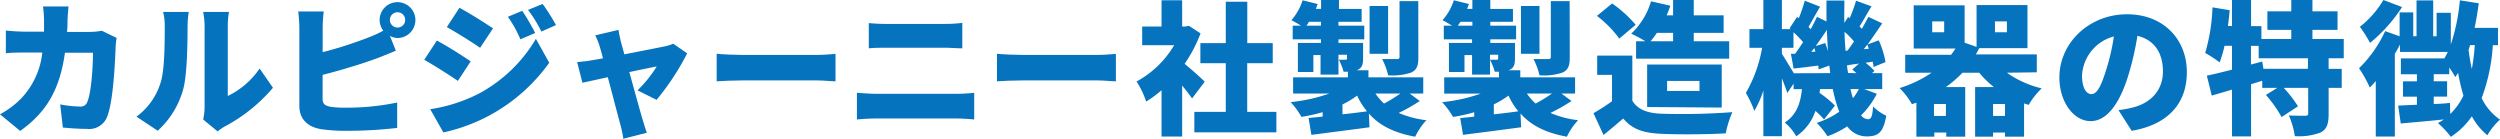
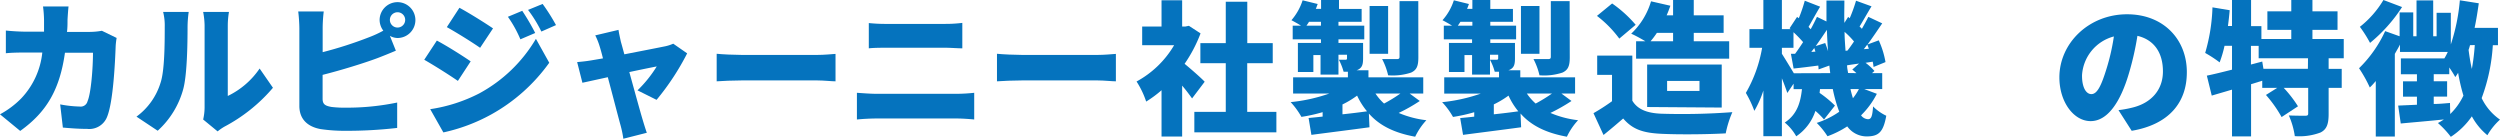
<svg xmlns="http://www.w3.org/2000/svg" viewBox="0 0 418.39 23.21">
  <defs>
    <style>
      .cls-1 {
        fill: #0573be;
      }
    </style>
  </defs>
  <g id="レイヤー_2" data-name="レイヤー 2">
    <g id="文字">
      <g>
        <path class="cls-1" d="M11.3,3.34c0,.67,0,1.34-.09,2h3.84a11.82,11.82,0,0,0,2-.19l2.47,1.2a11.38,11.38,0,0,0-.16,1.32c-.1,2.76-.41,9.32-1.42,11.84a3.2,3.2,0,0,1-3.36,2.06c-1.49,0-2.93-.12-4.06-.22l-.45-3.88a19.29,19.29,0,0,0,3.26.36,1.18,1.18,0,0,0,1.32-.89c.58-1.32.91-5.5.91-8.11H10.87c-.86,6.07-3,9.88-7.49,13.08L0,19.13a14.88,14.88,0,0,0,3.55-2.66A13.1,13.1,0,0,0,7.08,8.79H4.37c-.75,0-2.28,0-3.39.12V5.11c1.11.12,2.48.19,3.39.19h3c0-.6,0-1.24,0-1.89A19.07,19.07,0,0,0,7.2,1.08h4.27C11.4,1.66,11.33,2.76,11.3,3.34Z" />
        <path class="cls-1" d="M26.87,13.85c.67-2,.7-6.39.7-9.39A9.22,9.22,0,0,0,27.3,2h4.28a19.15,19.15,0,0,0-.19,2.43c0,3-.08,8-.7,10.39a14.52,14.52,0,0,1-4.3,7.06l-3.55-2.36A11,11,0,0,0,26.87,13.85ZM34.24,18V4.22A13,13,0,0,0,34,2h4.32a14,14,0,0,0-.2,2.26V16.06a13.55,13.55,0,0,0,5.33-4.59l2.23,3.22a27.47,27.47,0,0,1-8.11,6.5,8.1,8.1,0,0,0-1.15.8L34,20A9.12,9.12,0,0,0,34.24,18Z" />
        <path class="cls-1" d="M66.52.36a3,3,0,0,1,3,3,3,3,0,0,1-3,3A2.73,2.73,0,0,1,65.25,6l1,2.48c-1,.43-2.25.93-3.09,1.25-2.31.86-6,2-9.17,2.8v4c0,.94.45,1.18,1.49,1.37a18.6,18.6,0,0,0,2.54.12,41.43,41.43,0,0,0,8.45-.86v4.25a73.23,73.23,0,0,1-8.69.48,27.22,27.22,0,0,1-4.15-.29c-2.21-.41-3.53-1.71-3.53-3.87v-13a26.25,26.25,0,0,0-.19-2.81h4.27A23.68,23.68,0,0,0,54,4.73v4a67.17,67.17,0,0,0,7.82-2.52,17.61,17.61,0,0,0,2.33-1.08,3,3,0,0,1-.62-1.82A3,3,0,0,1,66.52.36Zm0,4.25a1.28,1.28,0,1,0-1.27-1.27A1.28,1.28,0,0,0,66.52,4.61Z" />
        <path class="cls-1" d="M78.77,10.27l-2.14,3.27C75.17,12.53,72.74,11,71,10l2.11-3.21C74.88,7.73,77.42,9.34,78.77,10.27Zm1.44,5.36A24.56,24.56,0,0,0,89.69,6.5l2.23,4a29.47,29.47,0,0,1-9.72,8.66,29.45,29.45,0,0,1-8,3L72,18.27A26.37,26.37,0,0,0,80.21,15.63Zm2.3-10.88L80.35,8c-1.44-1-3.89-2.52-5.57-3.46L76.89,1.3C78.57,2.21,81.14,3.82,82.51,4.75Zm7.06.77L87.09,6.58A19.77,19.77,0,0,0,85,2.81l2.4-1A37.31,37.31,0,0,1,89.57,5.52ZM93.05,4.2,90.6,5.28a21.43,21.43,0,0,0-2.23-3.62l2.44-1A31.59,31.59,0,0,1,93.05,4.2Z" />
        <path class="cls-1" d="M103.91,7c.17.58.36,1.3.58,2.09,2.83-.55,5.81-1.13,6.82-1.34a6.58,6.58,0,0,0,1.36-.44L115,8.93a41.93,41.93,0,0,1-5.12,7.78l-3.19-1.59a20.52,20.52,0,0,0,3.22-4c-.55.1-2.43.48-4.59.94.89,3.21,1.83,6.65,2.24,8,.12.41.5,1.66.69,2.16l-3.93,1a17.78,17.78,0,0,0-.48-2.3c-.39-1.4-1.28-4.88-2.12-8l-4.25.93-.88-3.46c.79-.07,1.48-.14,2.32-.28l2-.34c-.19-.77-.38-1.46-.55-2a11.33,11.33,0,0,0-.74-1.85L103.51,5C103.6,5.64,103.77,6.34,103.91,7Z" />
        <path class="cls-1" d="M124.09,9.19h12.74c1.08,0,2.26-.12,3-.17v4.59c-.63,0-2-.15-3-.15H124.09c-1.37,0-3.17.08-4.15.15V9C120.9,9.1,122.91,9.19,124.09,9.19Z" />
        <path class="cls-1" d="M146.7,15.7h13.44a28.7,28.7,0,0,0,2.9-.17V20c-.94-.1-2.16-.17-2.9-.17H146.7c-1,0-2.33.07-3.29.17V15.53C144.42,15.6,145.71,15.7,146.7,15.7ZM148.47,4h9.75a22.63,22.63,0,0,0,2.83-.17V8.09c-.72,0-2-.1-2.83-.1H148.5c-1,0-2.24,0-3.1.1V3.86A27.58,27.58,0,0,0,148.47,4Z" />
        <path class="cls-1" d="M171,9.19h12.75c1.08,0,2.25-.12,3-.17v4.59c-.62,0-2-.15-3-.15H171c-1.37,0-3.17.08-4.15.15V9C167.82,9.1,169.84,9.19,171,9.19Z" />
        <path class="cls-1" d="M199.5,16.47c-.43-.6-1-1.37-1.66-2.14v8.52h-3.45V15.1A19.06,19.06,0,0,1,191.82,17a14.73,14.73,0,0,0-1.61-3.36,16.3,16.3,0,0,0,6.29-6.08h-5.35V4.44h3.24V.05h3.45V4.44h.53l.6-.12,1.95,1.27a23.73,23.73,0,0,1-2.67,5.09c1.15.94,2.88,2.47,3.36,3Zm14.11,2.25v3.43H199.88V18.72h5.26V10.58h-4.25V7.22h4.25V.29h3.6V7.22H213v3.36h-4.27v8.14Z" />
        <path class="cls-1" d="M237.61,16.9a28.11,28.11,0,0,1-3.53,2,16.87,16.87,0,0,0,4.63,1.22,11,11,0,0,0-1.87,2.76c-3.53-.64-6-1.89-7.75-3.88l.1,2.3c-3.41.46-7,.91-9.72,1.27L219,19.75c.69-.07,1.48-.14,2.35-.24v-.74a26.59,26.59,0,0,1-3.55.79A12.94,12.94,0,0,0,216,17.09a27.8,27.8,0,0,0,6.48-1.44h-6.07V12.94h9.17V12h-.72a10.06,10.06,0,0,0-.79-2c.4,0,.93,0,1.1,0s.26-.05.26-.24v-.6H224v3.33h-3V9.22H219.8v2.83h-2.59V7.18h3.86v-.6h-4.73V4.3h1.4c-.53-.34-1.2-.7-1.61-.92A9.49,9.49,0,0,0,218,.05l2.52.62c-.1.27-.19.55-.31.82h.88V0h3V1.49h3.79V3.65H224V4.3h4.32V6.58H224v.6h4.12V9.79c0,1.06-.19,1.54-.86,1.88a2.07,2.07,0,0,1-.24.09h2v1.18h9.17v2.71h-2.28ZM221.07,4.3V3.65h-2c-.14.24-.29.45-.43.65Zm3.6,14.83c1.35-.14,2.74-.31,4.11-.5A11.94,11.94,0,0,1,227.12,16a15.18,15.18,0,0,1-2.45,1.48ZM232.31,9h-3.1V1h3.1Zm-2.12,6.65a8.89,8.89,0,0,0,1.44,1.68,25.06,25.06,0,0,0,2.74-1.68Zm7.18-6.05c0,1.42-.26,2.11-1.22,2.55a9.77,9.77,0,0,1-3.84.45,11.17,11.17,0,0,0-1-2.71c.94,0,2.11,0,2.45,0s.46-.09.46-.38V.19h3.14Z" />
        <path class="cls-1" d="M263,16.9a29.59,29.59,0,0,1-3.53,2,16.68,16.68,0,0,0,4.63,1.22,10.75,10.75,0,0,0-1.87,2.76c-3.53-.64-6-1.89-7.76-3.88l.1,2.3c-3.41.46-7,.91-9.72,1.27l-.48-2.81c.7-.07,1.49-.14,2.35-.24v-.74a26.59,26.59,0,0,1-3.55.79,12.47,12.47,0,0,0-1.82-2.47,28,28,0,0,0,6.48-1.44H241.7V12.94h9.17V12h-.72a9.47,9.47,0,0,0-.79-2c.41,0,.94,0,1.1,0s.27-.05.27-.24v-.6h-1.37v3.33h-3V9.22h-1.27v2.83h-2.6V7.18h3.87v-.6h-4.73V4.3h1.39c-.53-.34-1.2-.7-1.61-.92A9.18,9.18,0,0,0,243.31.05l2.52.62c-.09.27-.19.55-.31.82h.89V0h3V1.49h3.79V3.65h-3.79V4.3h4.32V6.58h-4.32v.6h4.13V9.79c0,1.06-.19,1.54-.87,1.88a2.07,2.07,0,0,1-.24.09h2v1.18h9.17v2.71h-2.29ZM246.41,4.3V3.65h-2c-.15.24-.29.45-.44.65ZM250,19.13c1.34-.14,2.74-.31,4.1-.5A11.55,11.55,0,0,1,252.46,16,15.63,15.63,0,0,1,250,17.47ZM257.64,9h-3.1V1h3.1Zm-2.11,6.65A8.89,8.89,0,0,0,257,17.33a26.05,26.05,0,0,0,2.74-1.68Zm7.18-6.05c0,1.42-.27,2.11-1.23,2.55a9.74,9.74,0,0,1-3.84.45,11.14,11.14,0,0,0-1-2.71c.93,0,2.11,0,2.44,0s.46-.09.46-.38V.19h3.15Z" />
        <path class="cls-1" d="M273.18,16.85c.89,1.49,2.53,2.09,4.88,2.18a112.1,112.1,0,0,0,11.86-.26,17.33,17.33,0,0,0-1.11,3.55c-3.05.17-7.82.22-10.82.07s-4.76-.72-6.34-2.56c-1,.86-2,1.72-3.29,2.76l-1.68-3.65a33.56,33.56,0,0,0,3.1-2V12.53H267.3V9.31h5.88ZM271,6.46a18.76,18.76,0,0,0-3.74-3.8L269.8.58a20.61,20.61,0,0,1,3.94,3.57Zm4.37.45c-.74-.45-1.75-1-2.38-1.27A12.21,12.21,0,0,0,276.31.22l3.24.74c-.2.55-.39,1.08-.63,1.61H280V0h3.46V2.57h5V5.5h-5V6.91h5.93V9.82H273.81V6.91Zm.29,11V10.8h12.48V18ZM277.29,5.5a14.81,14.81,0,0,1-1.06,1.41H280V5.5ZM279,15.22h5.42V13.54H279Z" />
        <path class="cls-1" d="M314.1,15.7a13.83,13.83,0,0,1-2.64,3.6,1.52,1.52,0,0,0,1.15.65c.53,0,.74-.39.86-2.14a7.72,7.72,0,0,0,2.21,1.56c-.5,2.78-1.3,3.46-3.31,3.46a4,4,0,0,1-3.22-1.68,15.74,15.74,0,0,1-3.31,1.65,12.76,12.76,0,0,0-1.8-2.23,14.28,14.28,0,0,0,3.77-1.87,23.86,23.86,0,0,1-1.08-3.79h-2.14l-.07.64a18.49,18.49,0,0,1,2.57,2.12L305.26,20a12.12,12.12,0,0,0-1.44-1.44,8.22,8.22,0,0,1-3.21,4.25,8.13,8.13,0,0,0-1.92-2.3c2.09-1.37,2.64-3.41,2.88-5.59h-1.4V14l-1.05,1.56c-.22-.65-.55-1.56-.91-2.45v9.68h-3.1V15.15a16.69,16.69,0,0,1-1.51,3.4,18.83,18.83,0,0,0-1.42-3A22.79,22.79,0,0,0,294.9,8h-2.12V4.87h2.33V0h3.1V4.87h1.46l-.17-.14,1.25-1.9.29.22a25.26,25.26,0,0,0,1-2.93l2.57,1c-.7,1.15-1.37,2.42-1.94,3.38.12.12.24.27.36.39.4-.72.76-1.44,1.05-2.07l1.59.77c0-1.15,0-2.33,0-3.5h3c0,1.27-.05,2.52,0,3.74l.63-1,.26.22A25.71,25.71,0,0,0,310.62.12l2.59.94c-.72,1.17-1.42,2.44-2,3.38a4.72,4.72,0,0,1,.39.38c.4-.72.79-1.41,1.08-2L315,3.91c-.77,1.13-1.61,2.38-2.45,3.53l1.87-.69a14.71,14.71,0,0,1,1.13,3.64l-2,.82a7.29,7.29,0,0,0-.14-.89l-1.2.19a9.26,9.26,0,0,1,1.49,1.37l-.41.36H315v2.67h-3Zm-7.8-3.46c-.05-.41-.1-.84-.15-1.27l-1.8.65a5.27,5.27,0,0,0-.05-.65c-1.44.19-2.83.36-4.13.5L299.72,9l.7,0c.43-.58.88-1.25,1.34-1.95a20.52,20.52,0,0,0-1.61-1.66V8h-1.94V9c.43.67,1.37,2.21,2,3.26Zm-2.48-3.6c-.07-.22-.12-.41-.19-.6l-.5.65Zm1.64-1.44c.16.43.33.91.48,1.37-.1-1.15-.15-2.35-.2-3.58-.6.91-1.24,1.85-1.87,2.72Zm3.72,1.27c.36-.45.74-1,1.1-1.53a14,14,0,0,0-1.58-1.61c0,1.08.09,2.13.16,3.17Zm1.51,3.77c-.24-.21-.48-.43-.7-.6l1.13-1c-.7.09-1.37.19-2,.29,0,.43.1.86.17,1.29Zm-1,2.67c.12.55.26,1.05.41,1.53a9.61,9.61,0,0,0,1-1.53Zm3.07-6.75a7.23,7.23,0,0,0-.26-.7c-.2.27-.39.53-.58.77Z" />
-         <path class="cls-1" d="M335.86,12.17a16.88,16.88,0,0,0,5.83,2.62,13.12,13.12,0,0,0-2.18,2.76l-.77-.24v5.56h-3.19v-.69h-2v.69h-3v-8.3h3.14a15.46,15.46,0,0,1-2.45-2.4h-2.81a18.8,18.8,0,0,1-2.78,2.4h3.24v8.3h-3.17v-.69h-2v.69h-3V17.19a7.25,7.25,0,0,0-.74.26,12.57,12.57,0,0,0-2.07-2.71,20.15,20.15,0,0,0,5.36-2.57h-4.42v-3h7.68c.26-.33.5-.69.74-1.05h-7V.89h8.52V7.15l2,.7v-7h8.52v7.2h-8.07c-.19.36-.36.72-.57,1.05h10.2v3ZM325.37,3.58h-2V5.4h2Zm.29,13.82h-2v2h2Zm9.89,2v-2h-2v2ZM333.87,5.4h2V3.58h-2Z" />
        <path class="cls-1" d="M356.75,21.89l-2.21-3.46a17.67,17.67,0,0,0,2.35-.43c3.05-.74,5.09-2.88,5.09-6.05s-1.51-5.3-4.27-5.95a48.33,48.33,0,0,1-1.42,6.27c-1.41,4.8-3.57,8-6.41,8s-5.23-3.21-5.23-7.32c0-5.71,4.92-10.56,11.33-10.56,6.12,0,10,4.23,10,9.67C366,17.14,363,20.83,356.75,21.89ZM350,15.75c1,0,1.68-1.47,2.54-4.25a35.62,35.62,0,0,0,1.23-5.4,7.16,7.16,0,0,0-5.33,6.48C348.42,14.67,349.14,15.75,350,15.75Z" />
        <path class="cls-1" d="M389.71,9.75v1.77h2.19v3.19h-2.19v4.35c0,1.65-.29,2.59-1.37,3.12a10,10,0,0,1-4.29.6,13.2,13.2,0,0,0-1-3.46c1,.05,2.35.05,2.73.05s.51-.07.51-.38V14.71H382.2a20.07,20.07,0,0,1,2.38,3.08l-2.74,1.8a21.23,21.23,0,0,0-2.62-3.7l1.88-1.18h-2.5v-1.2l-1.87.58v8.74h-3.19V15c-1.2.36-2.36.69-3.39,1l-.82-3.34c1.18-.24,2.62-.6,4.21-1v-4h-1.25a19.46,19.46,0,0,1-.82,2.78,20.62,20.62,0,0,0-2.42-1.58,30.22,30.22,0,0,0,1.22-7.63l2.88.48c-.07.86-.17,1.75-.29,2.64h.68V0h3.19V4.37h1.73V6.53h5V5h-4V1.9h4V0H387V1.9h4.2V5H387V6.53h5.24V9.75Zm-3.45,0H378V7.68h-1.29V10.8l1.89-.5.2,1.22h7.44Z" />
        <path class="cls-1" d="M417.19,7.56a30.46,30.46,0,0,1-1.87,8.86,9.22,9.22,0,0,0,3.07,3.6,10.69,10.69,0,0,0-2.11,2.61,10.59,10.59,0,0,1-2.6-3.16,12.65,12.65,0,0,1-3.52,3.43A15.16,15.16,0,0,0,408,20.59a10.34,10.34,0,0,0,1-.6c-2.57.27-5.16.48-7.22.68l-.43-3,3.14-.14V16.18h-2.33V13.61h2.33V12.43H401.8V9.77h7.28a9.21,9.21,0,0,0,.57-1.08h-8V7.46c-.26.53-.55,1-.86,1.56V22.85H397.6V13.56c-.33.39-.64.75-1,1.08a22.19,22.19,0,0,0-1.8-3.22,20.74,20.74,0,0,0,4.37-6.21l2.42.86v-4h2.28v4h.55v-6h2.79v6h.57V2.14h2.38v5.3A32,32,0,0,0,411.67.05l3.17.5c-.2,1.39-.41,2.76-.7,4.11h3.91v2.9ZM402,1.18a26.06,26.06,0,0,1-5.36,6,20.59,20.59,0,0,0-1.7-2.69A16.28,16.28,0,0,0,398.88,0Zm8.06,17.9A10.57,10.57,0,0,0,412.27,16a32.06,32.06,0,0,1-.89-3.82,7.49,7.49,0,0,1-.48.72c-.19-.38-.58-1-1-1.61v1.13h-2.6v1.18h2.24v2.57h-2.24V17.4c.89,0,1.8-.09,2.72-.17Zm3.31-11.52a7.19,7.19,0,0,1-.24.79c.15,1.11.31,2.16.55,3.19a36.69,36.69,0,0,0,.49-4Z" />
      </g>
    </g>
  </g>
</svg>